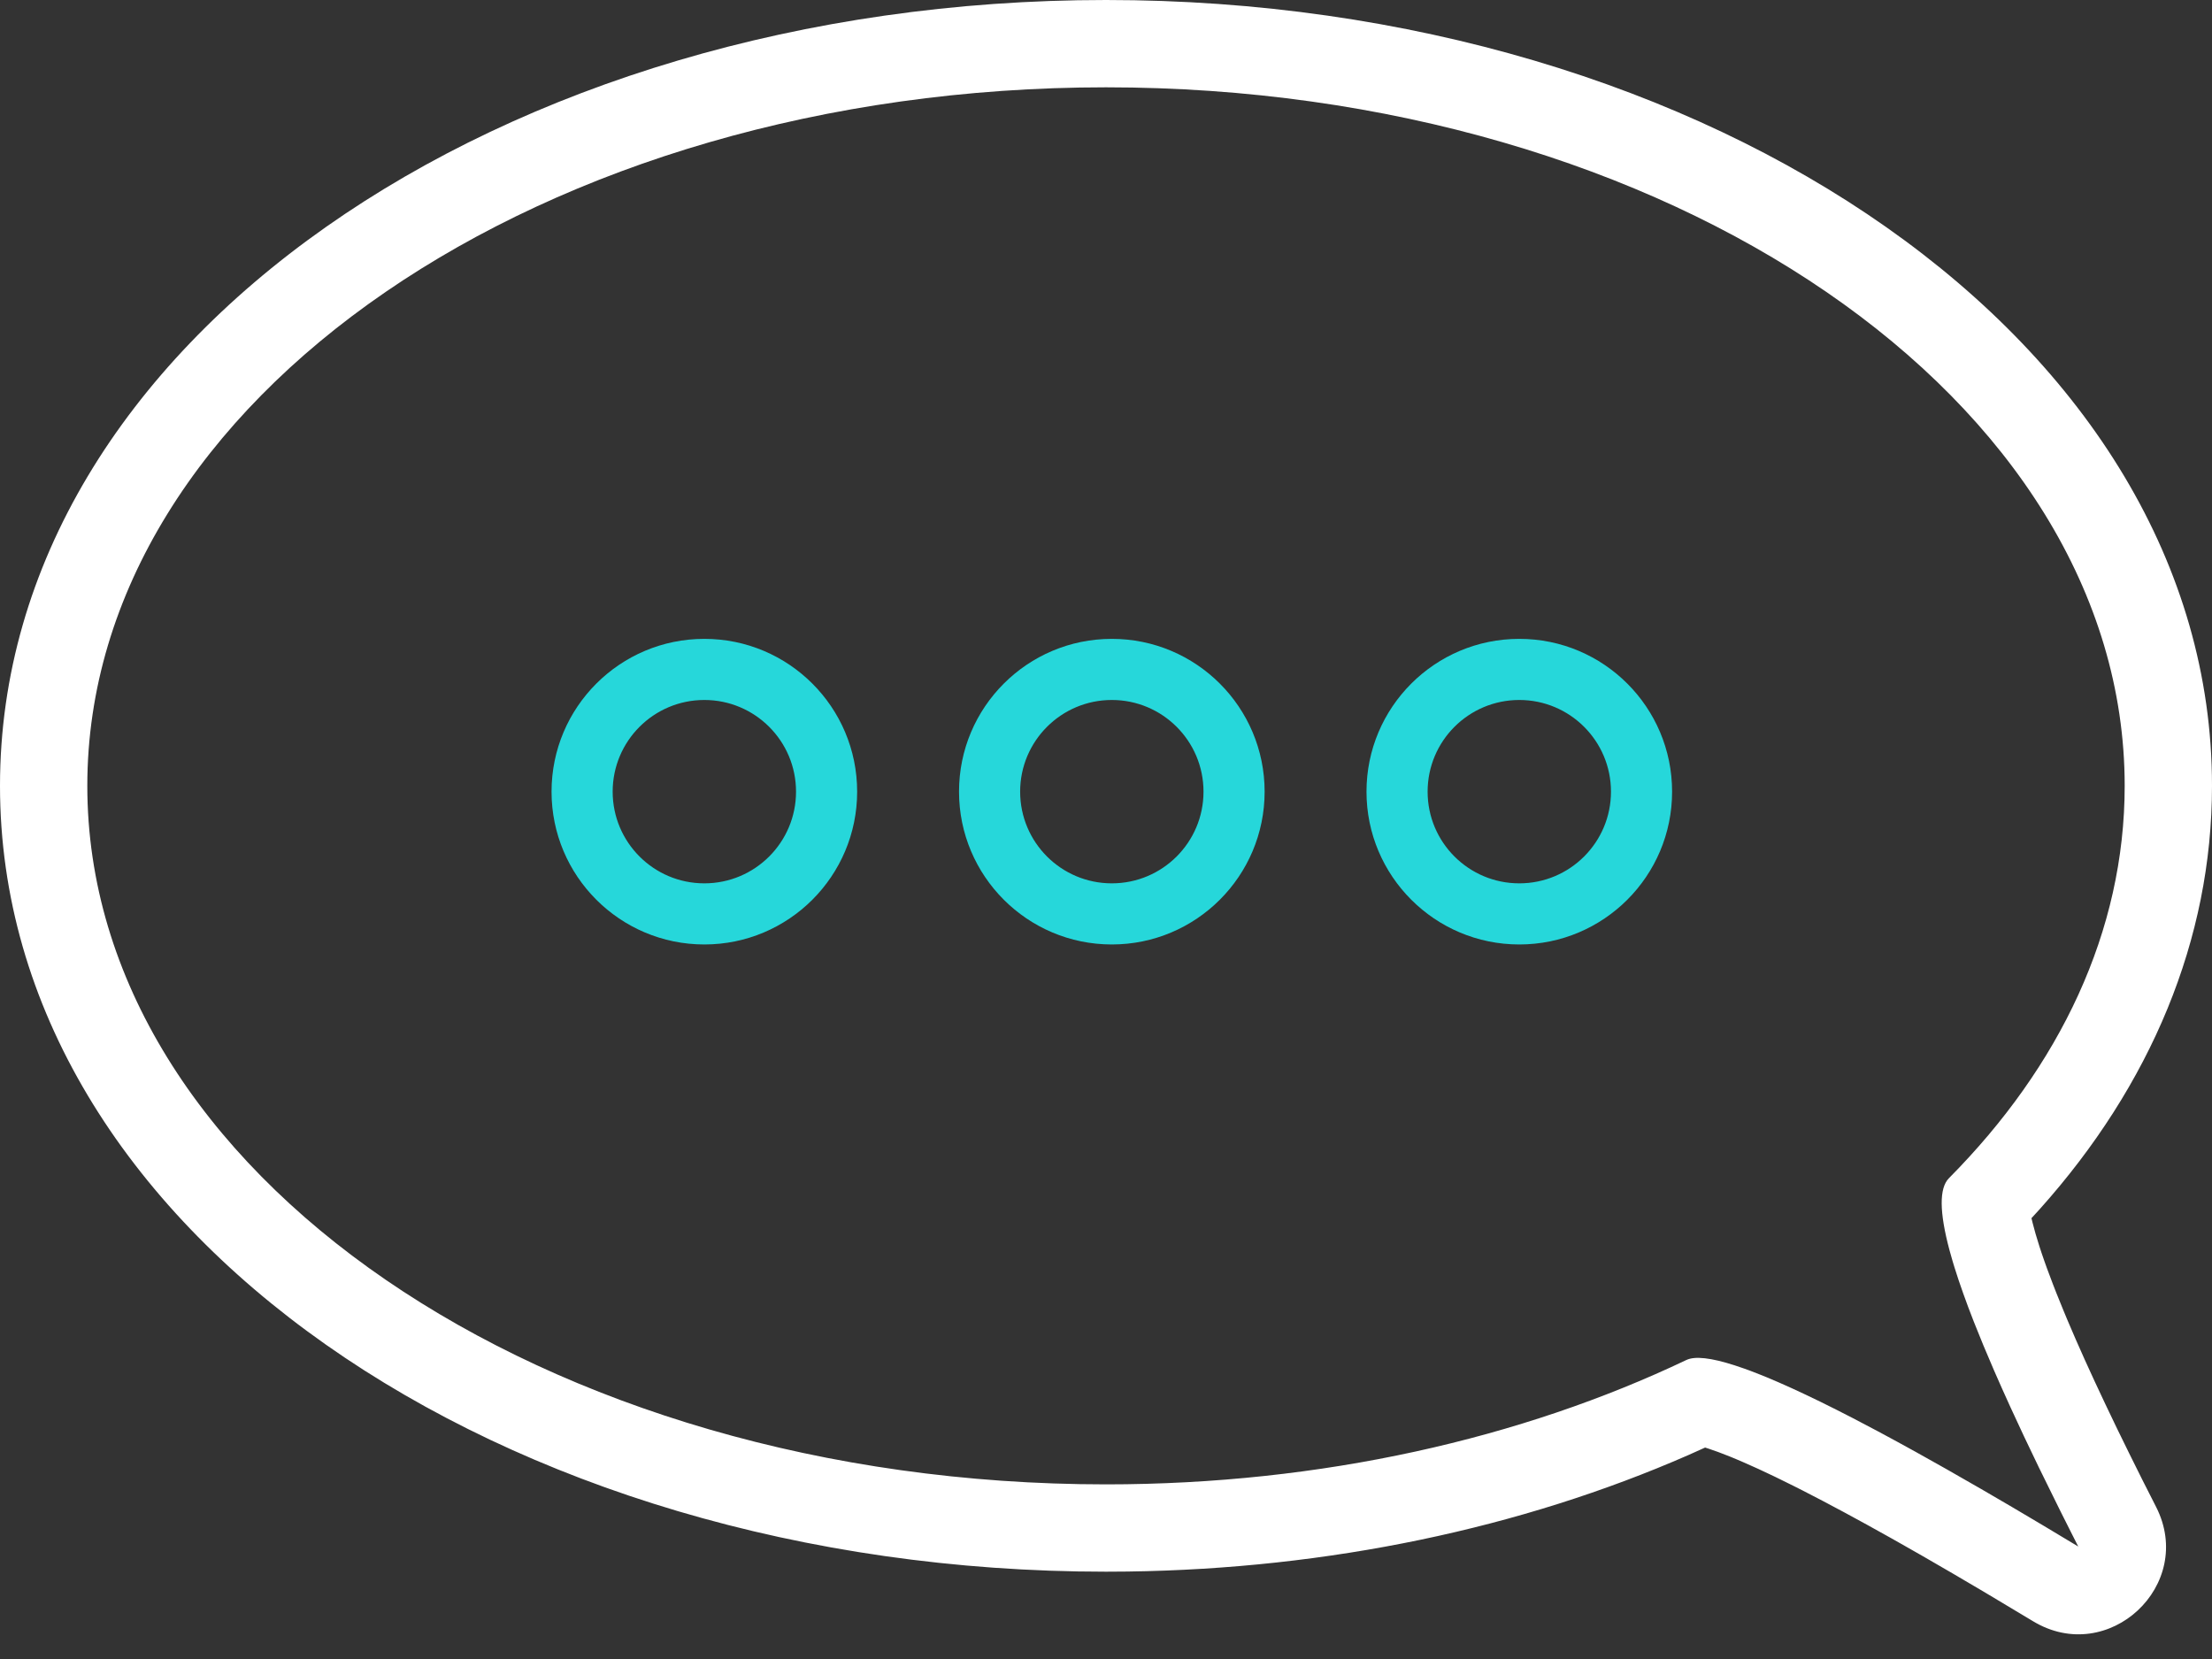
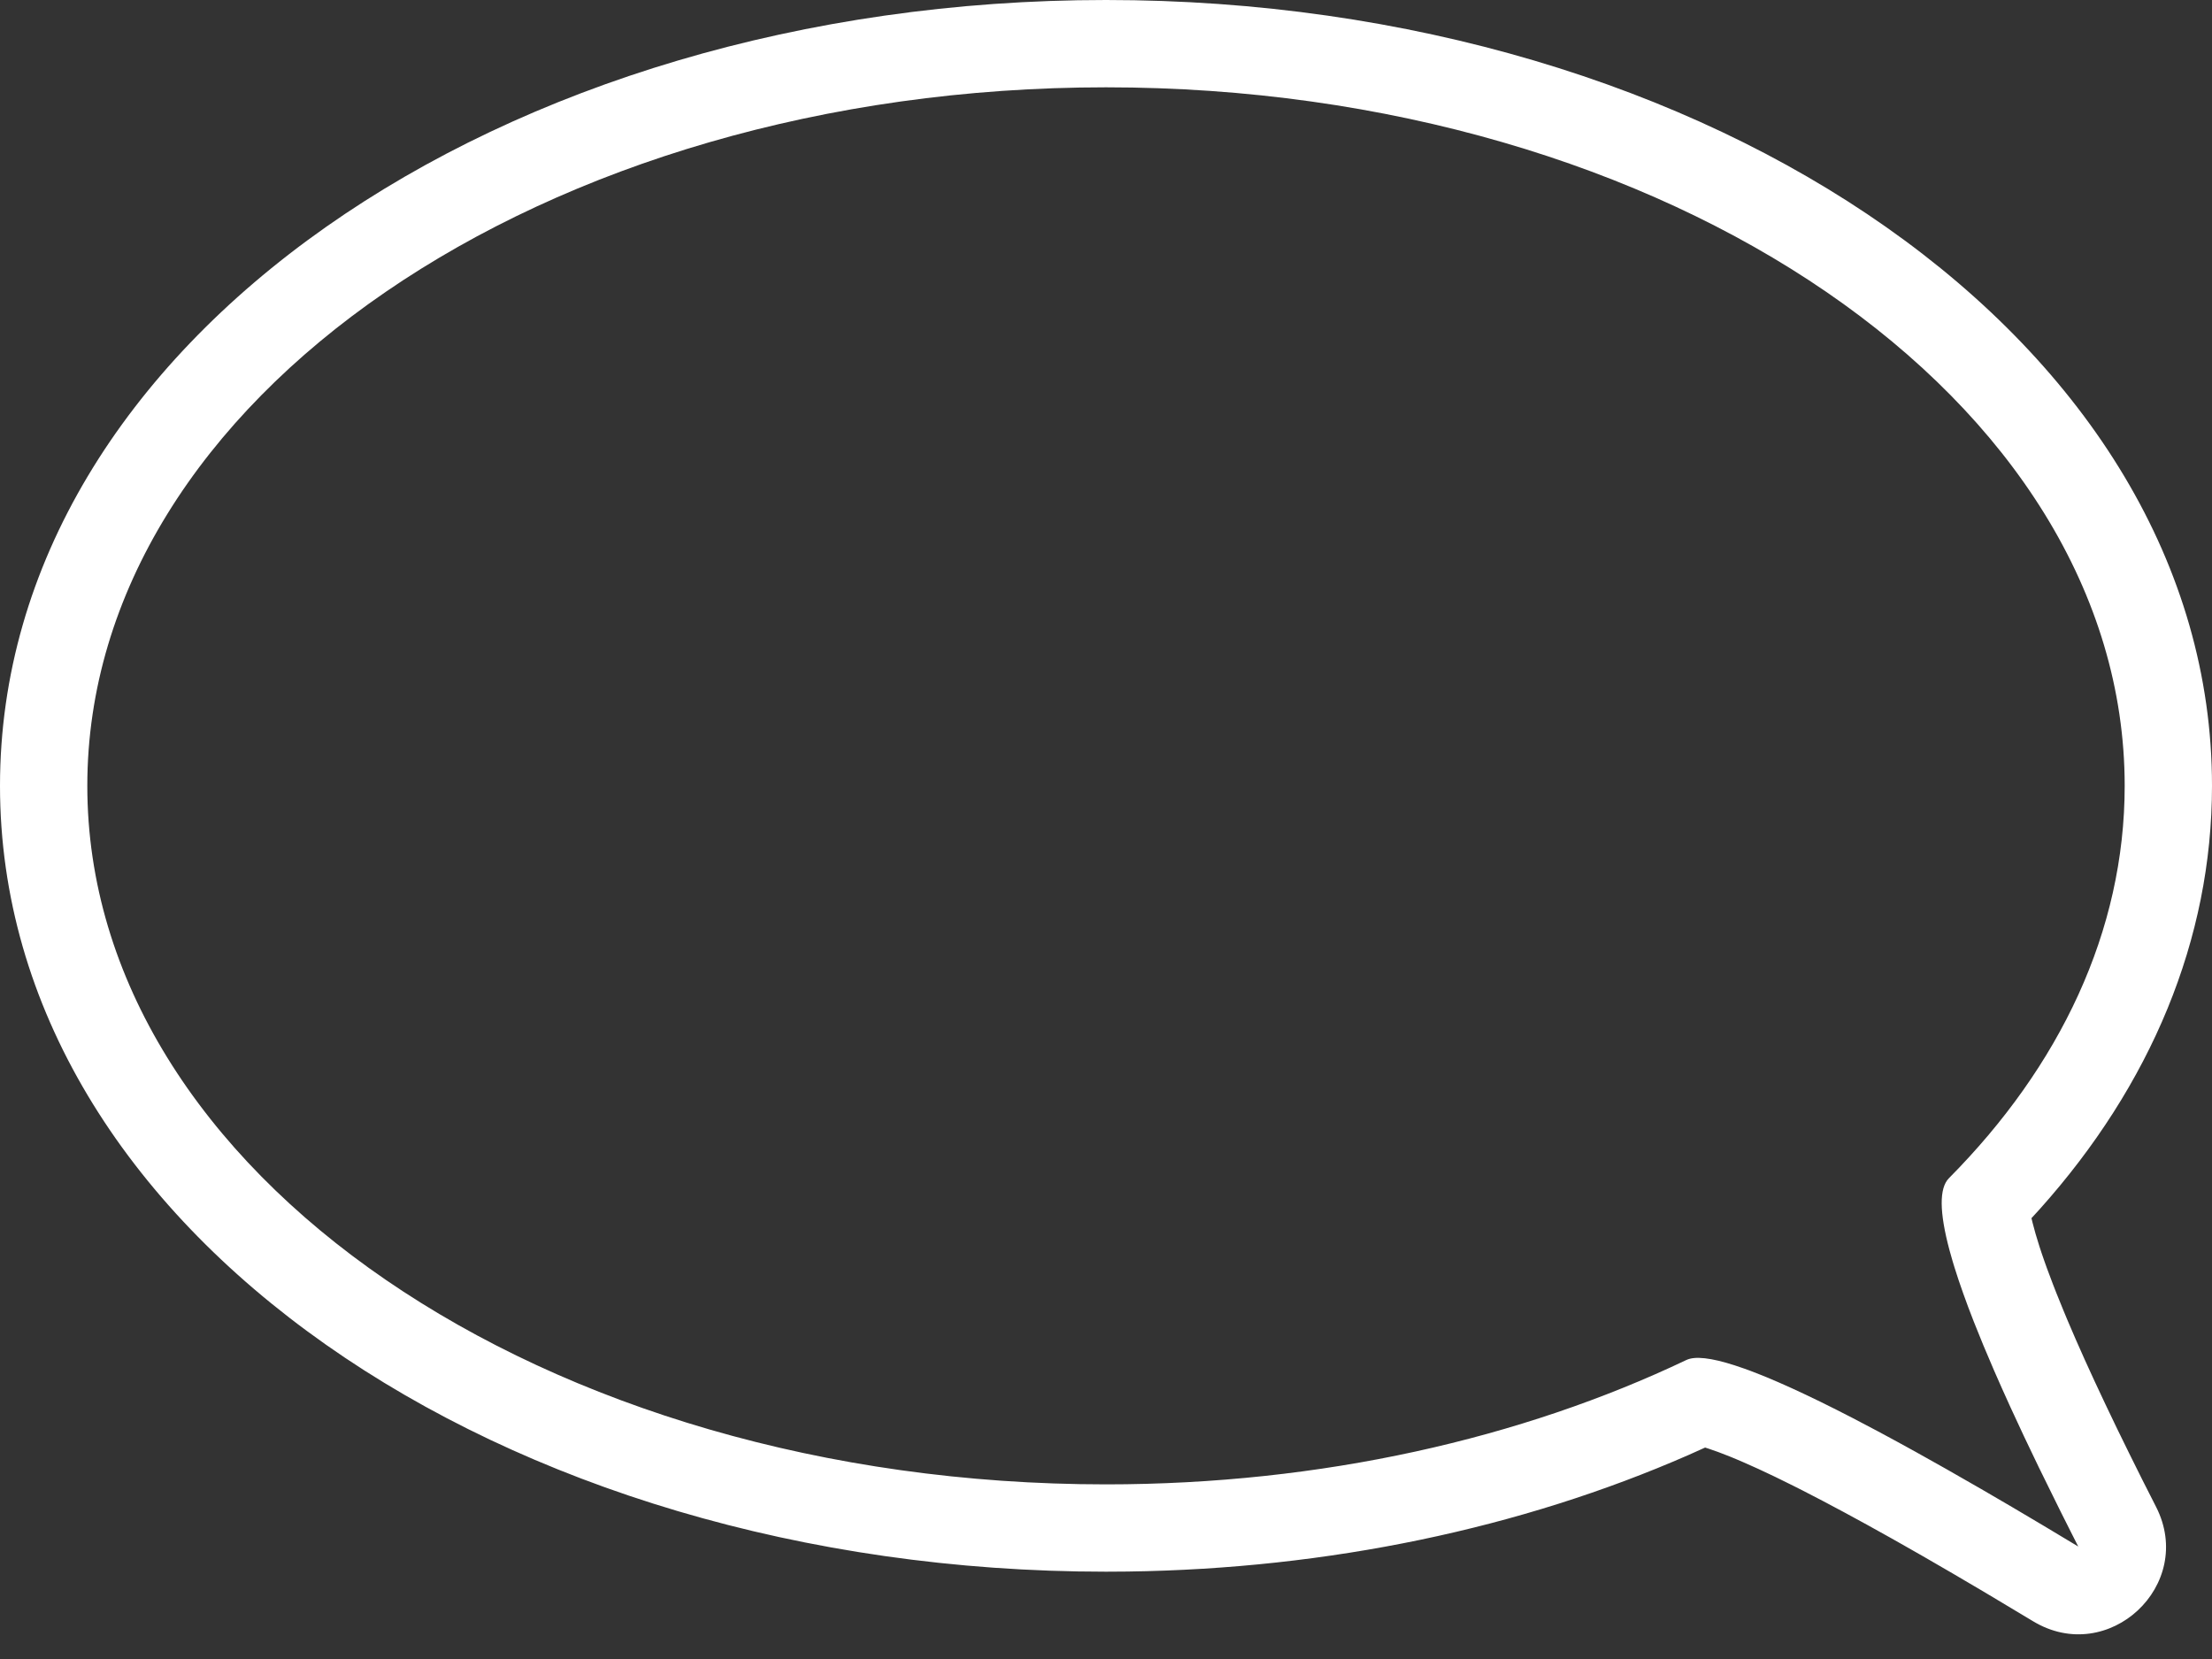
<svg xmlns="http://www.w3.org/2000/svg" width="76" height="57" viewBox="0 0 76 57">
  <rect x="0" y="0" width="76" height="57" fill="#333333" stroke="none" />
  <g fill="none">
    <path fill="#FFF" d="M38,-2.27373675e-13 C17.201,-2.27373675e-13 0,11.795 0,27 C0,42.205 17.201,54 38,54 L38.741,53.995 C45.647,53.902 52.265,52.508 58.012,49.992 L58.584,49.735 L58.703,49.773 L59.035,49.889 L59.425,50.04 C59.495,50.068 59.567,50.098 59.641,50.129 L59.886,50.234 L60.413,50.469 L60.986,50.739 L61.605,51.044 C61.712,51.097 61.821,51.152 61.932,51.209 L62.62,51.565 L63.353,51.955 L64.132,52.379 L64.956,52.837 C65.097,52.916 65.239,52.997 65.384,53.079 L66.071,53.47 C66.399,53.659 66.737,53.854 67.084,54.057 L68.152,54.685 L69.854,55.704 C72.438,57.264 75.449,54.461 74.078,51.772 L73.603,50.836 L73.156,49.937 L72.735,49.077 L72.341,48.254 L71.973,47.47 L71.632,46.725 L71.318,46.018 L71.031,45.35 C70.986,45.242 70.941,45.135 70.898,45.03 L70.651,44.421 C70.612,44.323 70.574,44.226 70.538,44.131 L70.331,43.581 C70.299,43.492 70.268,43.406 70.238,43.32 L70.151,43.068 L70.072,42.829 L69.938,42.391 C69.898,42.254 69.864,42.127 69.835,42.01 L69.797,41.854 L70.082,41.543 C73.901,37.279 76,32.272 76,27 C76,11.795 58.799,-2.27373675e-13 38,-2.27373675e-13 Z M38,3 C57.33,3 73,13.745 73,27 C73,31.997 70.772,36.638 66.961,40.481 C66.623,40.822 66.63,41.648 66.982,42.958 L67.092,43.346 C67.112,43.413 67.132,43.48 67.154,43.549 L67.292,43.977 L67.449,44.43 L67.624,44.91 L67.819,45.417 L68.146,46.226 L68.515,47.094 L68.785,47.706 L69.073,48.344 L69.541,49.351 L70.051,50.417 L70.797,51.931 L71.198,52.728 C71.266,52.863 71.335,52.999 71.405,53.136 L70.241,52.437 L69.129,51.778 L68.068,51.159 L66.863,50.469 L65.825,49.887 L65.168,49.526 L64.538,49.186 L63.645,48.716 L63.085,48.43 L62.552,48.165 L62.047,47.922 L61.57,47.7 L61.12,47.499 L60.698,47.319 C60.63,47.291 60.563,47.264 60.497,47.238 L60.117,47.09 C60.056,47.068 59.996,47.046 59.937,47.025 L59.598,46.91 C58.786,46.648 58.233,46.587 57.94,46.727 C52.282,49.421 45.41,51 38,51 C18.67,51 3,40.255 3,27 C3,13.745 18.67,3 38,3 Z" />
-     <path fill="#26D7DA" d="M4.2-1.05C1.301-1.05-1.05 1.301-1.05 4.2-1.05 7.099 1.301 9.45 4.2 9.45 7.099 9.45 9.45 7.099 9.45 4.2 9.45 1.301 7.099-1.05 4.2-1.05zM4.2 1.05C5.94 1.05 7.35 2.46 7.35 4.2 7.35 5.94 5.94 7.35 4.2 7.35 2.46 7.35 1.05 5.94 1.05 4.2 1.05 2.46 2.46 1.05 4.2 1.05zM18.2-1.05C15.301-1.05 12.95 1.301 12.95 4.2 12.95 7.099 15.301 9.45 18.2 9.45 21.099 9.45 23.45 7.099 23.45 4.2 23.45 1.301 21.099-1.05 18.2-1.05zM18.2 1.05C19.94 1.05 21.35 2.46 21.35 4.2 21.35 5.94 19.94 7.35 18.2 7.35 16.46 7.35 15.05 5.94 15.05 4.2 15.05 2.46 16.46 1.05 18.2 1.05zM32.2-1.05C29.301-1.05 26.95 1.301 26.95 4.2 26.95 7.099 29.301 9.45 32.2 9.45 35.099 9.45 37.45 7.099 37.45 4.2 37.45 1.301 35.099-1.05 32.2-1.05zM32.2 1.05C33.94 1.05 35.35 2.46 35.35 4.2 35.35 5.94 33.94 7.35 32.2 7.35 30.46 7.35 29.05 5.94 29.05 4.2 29.05 2.46 30.46 1.05 32.2 1.05z" transform="translate(20 23)" />
  </g>
</svg>